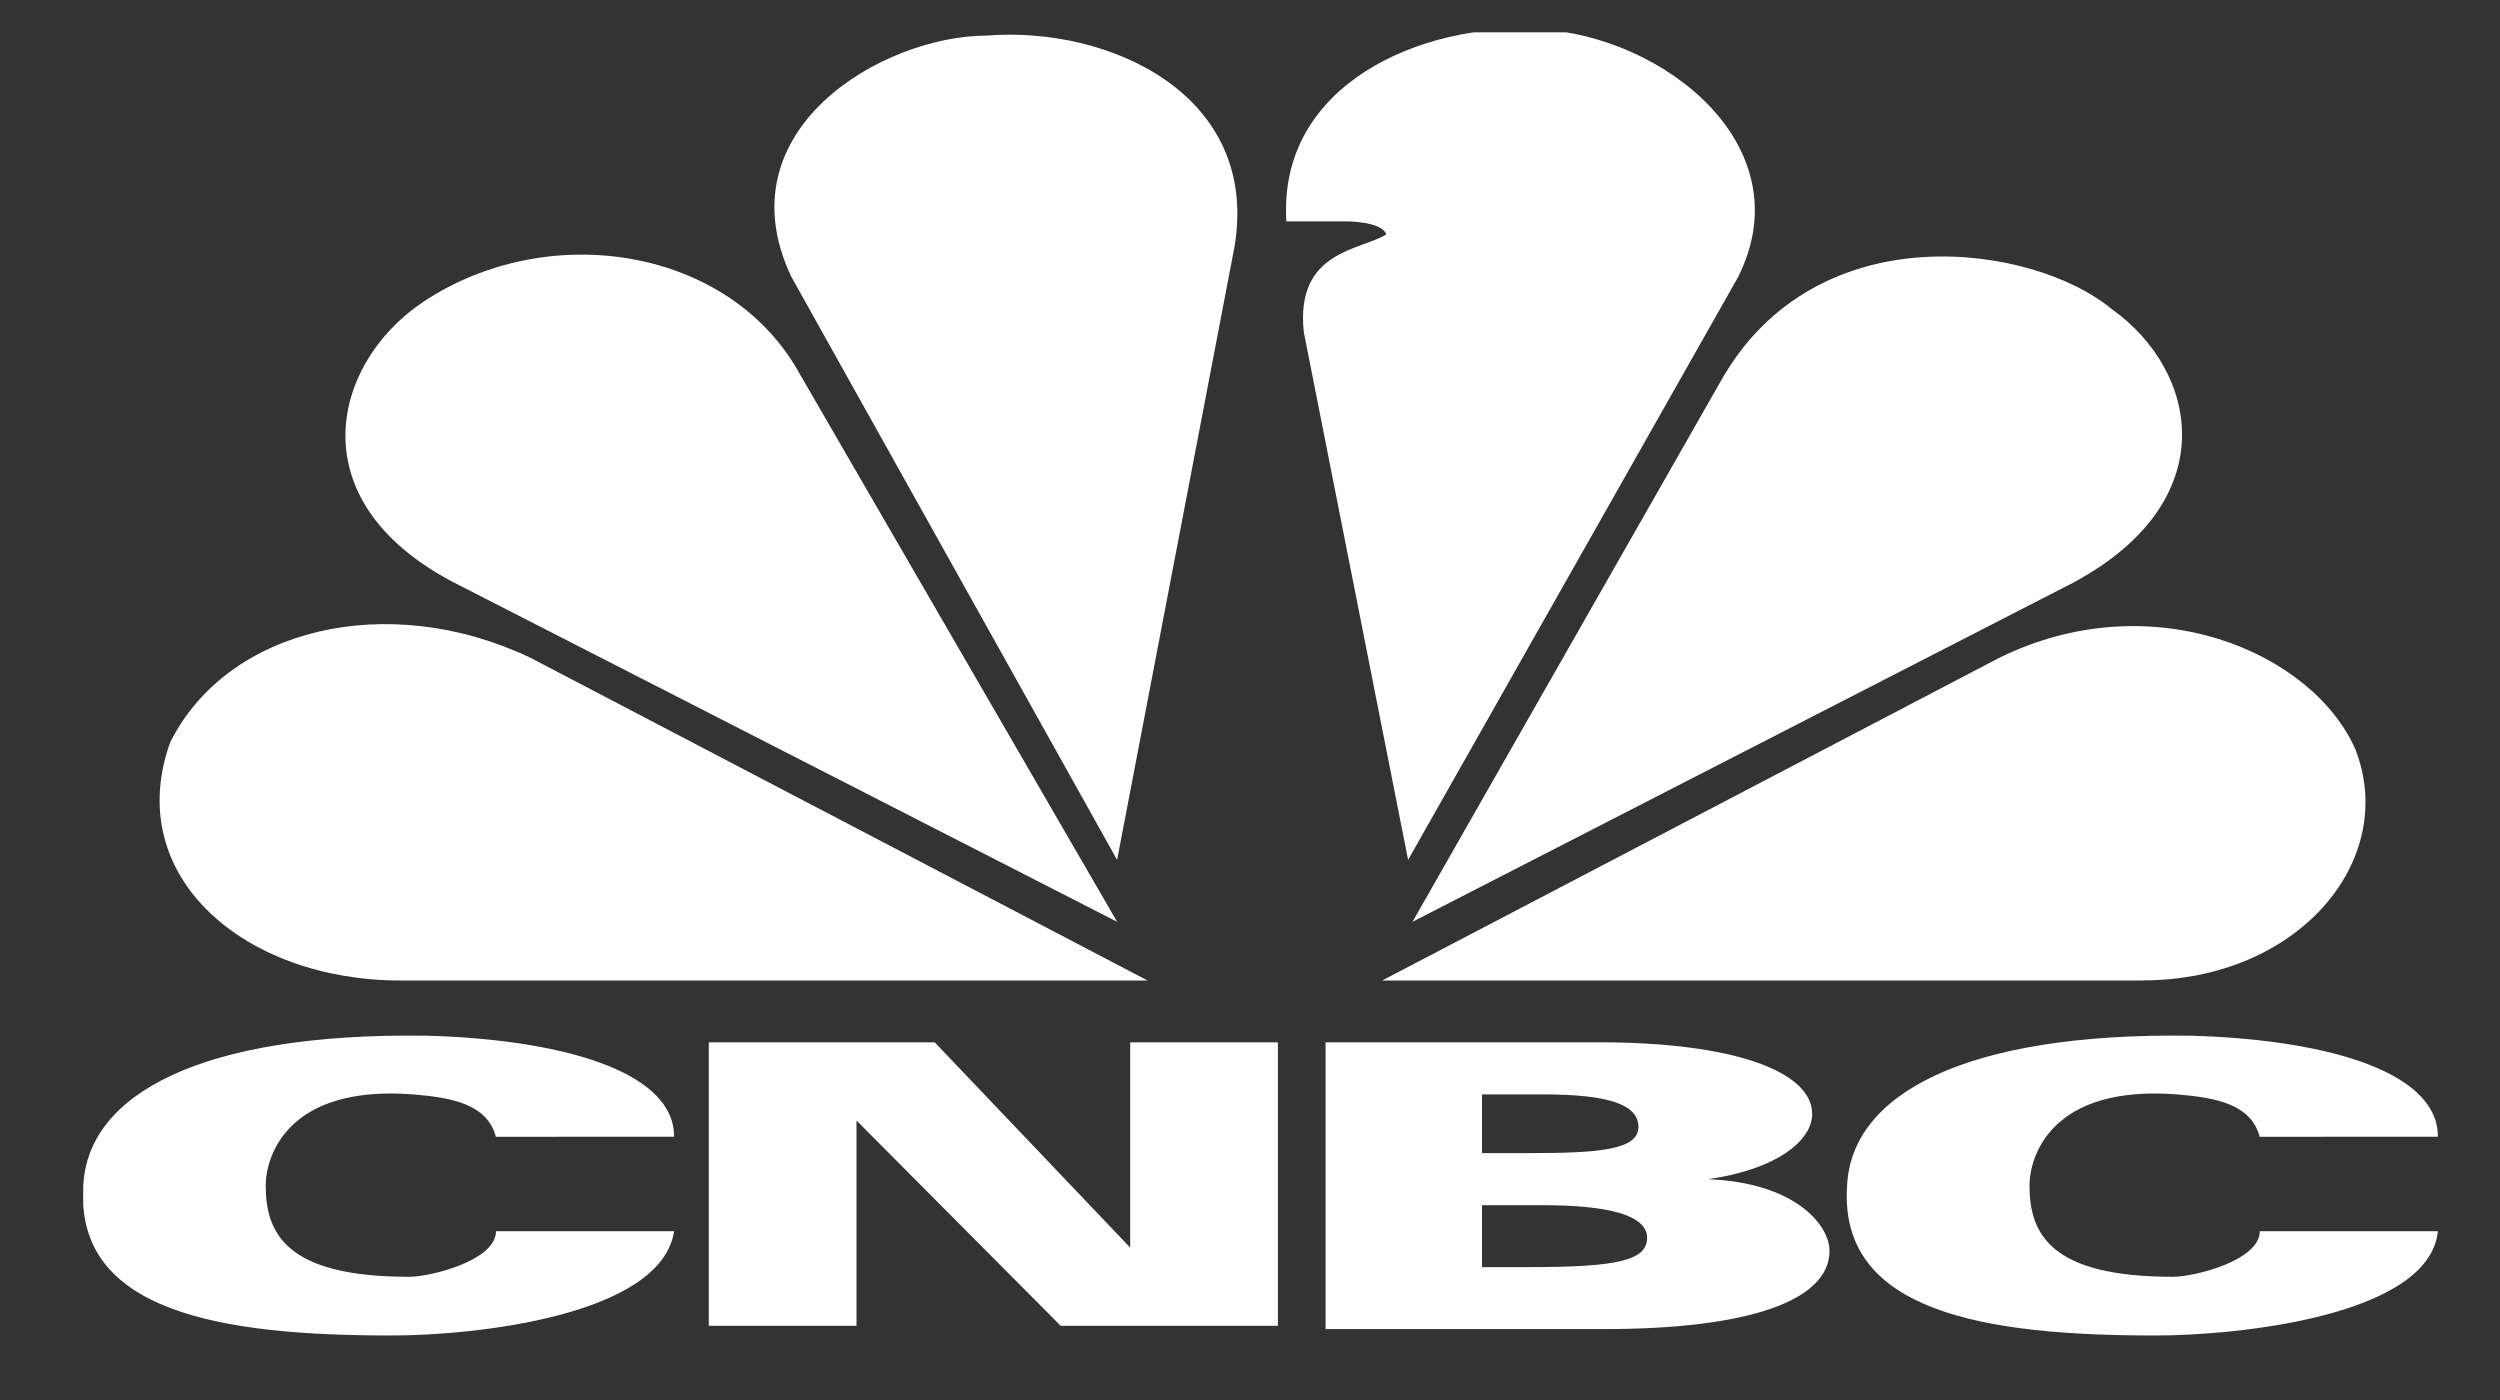
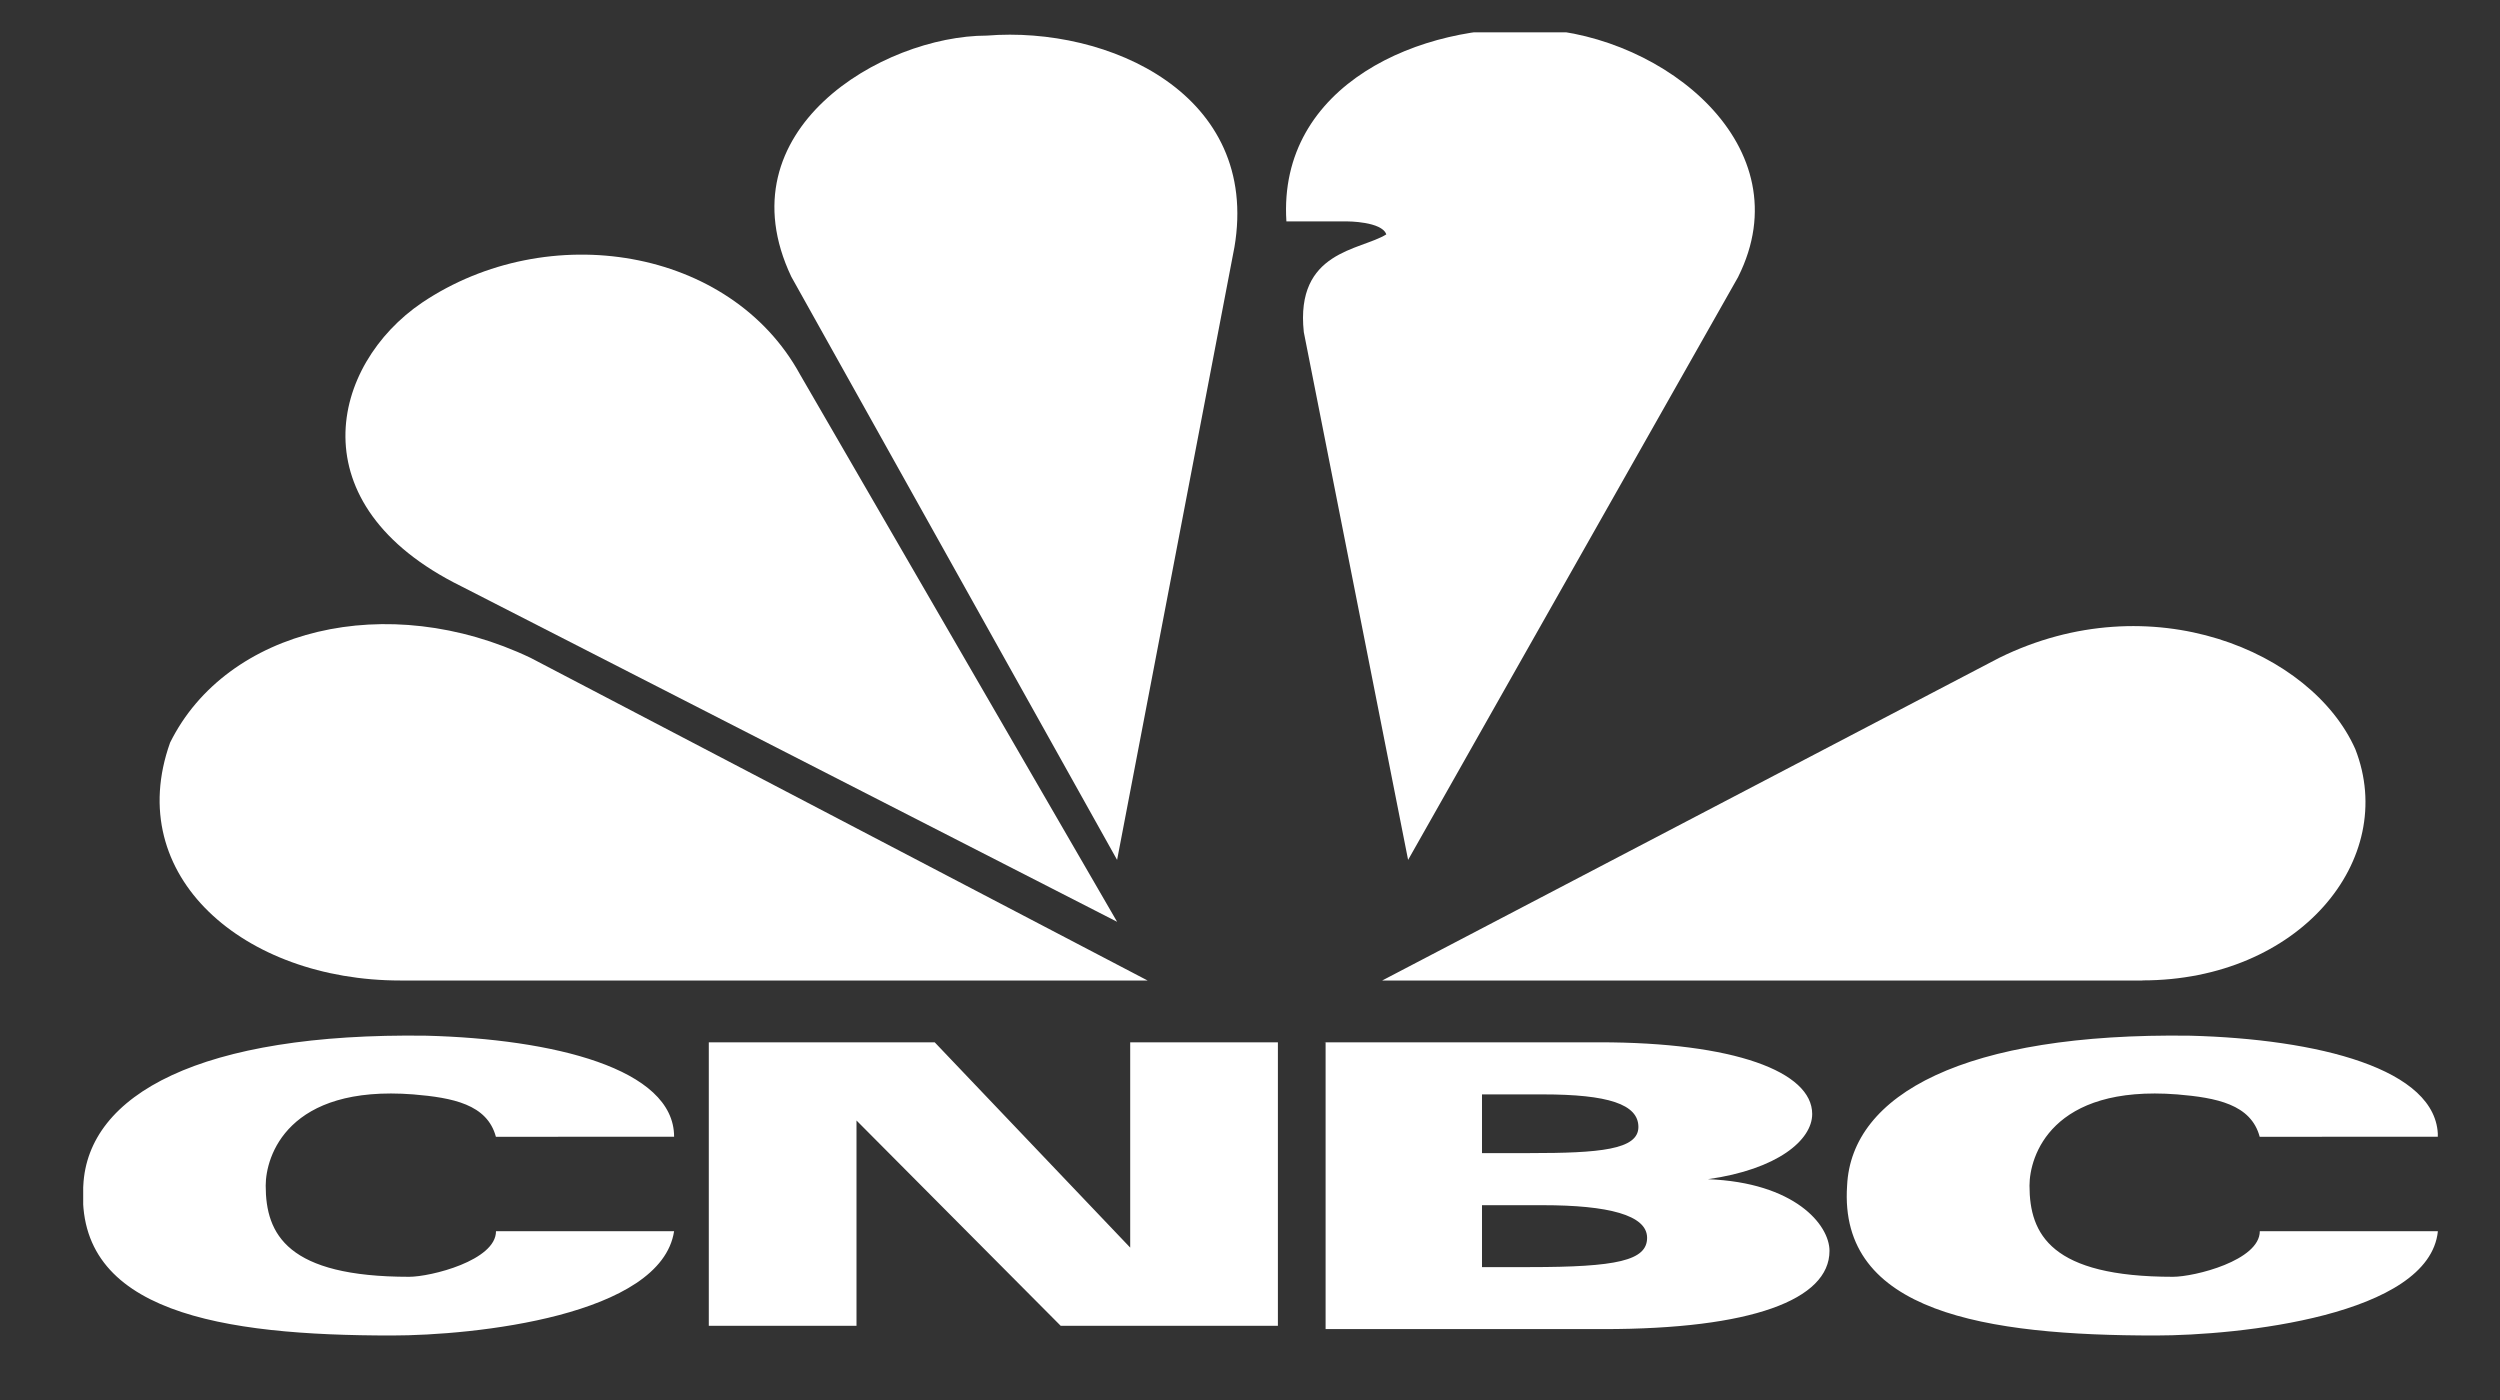
<svg xmlns="http://www.w3.org/2000/svg" fill="none" height="14" viewBox="0 0 25 14" width="25">
  <rect x="0" y="0" width="25" height="14" fill="#333333" stroke="none" />
  <clipPath id="a">
    <path d="m.832.323h23.546v13.033h-23.546z" />
  </clipPath>
  <g clip-path="url(#a)" fill="#fff">
    <path d="m4.959 11.368c-.087-.326-.434-.391-.825-.424-1.26-.098-1.477.619-1.477.912 0 .489.217.912 1.434.912.217 0 .869-.163.869-.456h1.781c-.13.847-1.998 1.043-2.824 1.043-1.694 0-3.171-.228-3.084-1.499.043-.912 1.173-1.531 3.432-1.499 1.26.033 2.476.326 2.476 1.01zm17.638 0c-.087-.326-.434-.391-.825-.424-1.26-.098-1.477.619-1.477.912 0 .489.217.912 1.434.912.217 0 .869-.163.869-.456h1.781c-.087.847-1.998 1.043-2.824 1.043-1.694 0-3.171-.228-3.084-1.499.043-.912 1.173-1.531 3.432-1.499 1.26.033 2.476.326 2.476 1.01zm-15.553-.945h2.303l1.955 2.053v-2.053h1.477v2.835h-2.172l-2.042-2.053v2.053h-1.477v-2.835zm6.169 0h2.78c1.347 0 2.129.293 2.129.717 0 .261-.347.554-1.043.652.869.033 1.216.456 1.216.717 0 .489-.782.782-2.259.782h-2.78v-2.867zm1.607 1.108h.478c.695 0 1.086-.033 1.086-.261s-.304-.326-.956-.326h-.608zm0 1.14h.478c.869 0 1.173-.065 1.173-.293s-.391-.326-1.043-.326h-.608z" />
    <path d="m8 3.744 3.171 5.474-6.56-3.356c-1.651-.815-1.303-2.216-.391-2.835 1.26-.847 3.084-.554 3.78.717z" />
    <path d="m12.344 2.473-1.173 6.126-3.258-5.832c-.695-1.466.912-2.411 1.955-2.411 1.216-.098 2.737.586 2.476 2.118z" />
    <path d="m17.383 2.767-3.302 5.832-1.043-5.278c-.087-.815.565-.815.825-.977-.043-.13-.391-.13-.391-.13h-.608c-.087-1.368 1.347-1.988 2.52-1.922 1.26.065 2.65 1.173 1.998 2.476z" />
-     <path d="m20.728 5.829-6.603 3.389 3.084-5.409c.956-1.694 3.128-1.368 3.91-.717.869.619 1.13 1.922-.391 2.737z" />
    <path d="m21.425 9.805h-7.603l6.169-3.226c1.52-.749 3.128-.065 3.562.912.434 1.108-.565 2.313-2.129 2.313z" />
    <path d="m1.701 7.426c.565-1.14 2.172-1.531 3.606-.847l6.169 3.226h-7.472c-1.564 0-2.78-1.043-2.303-2.379z" />
  </g>
</svg>